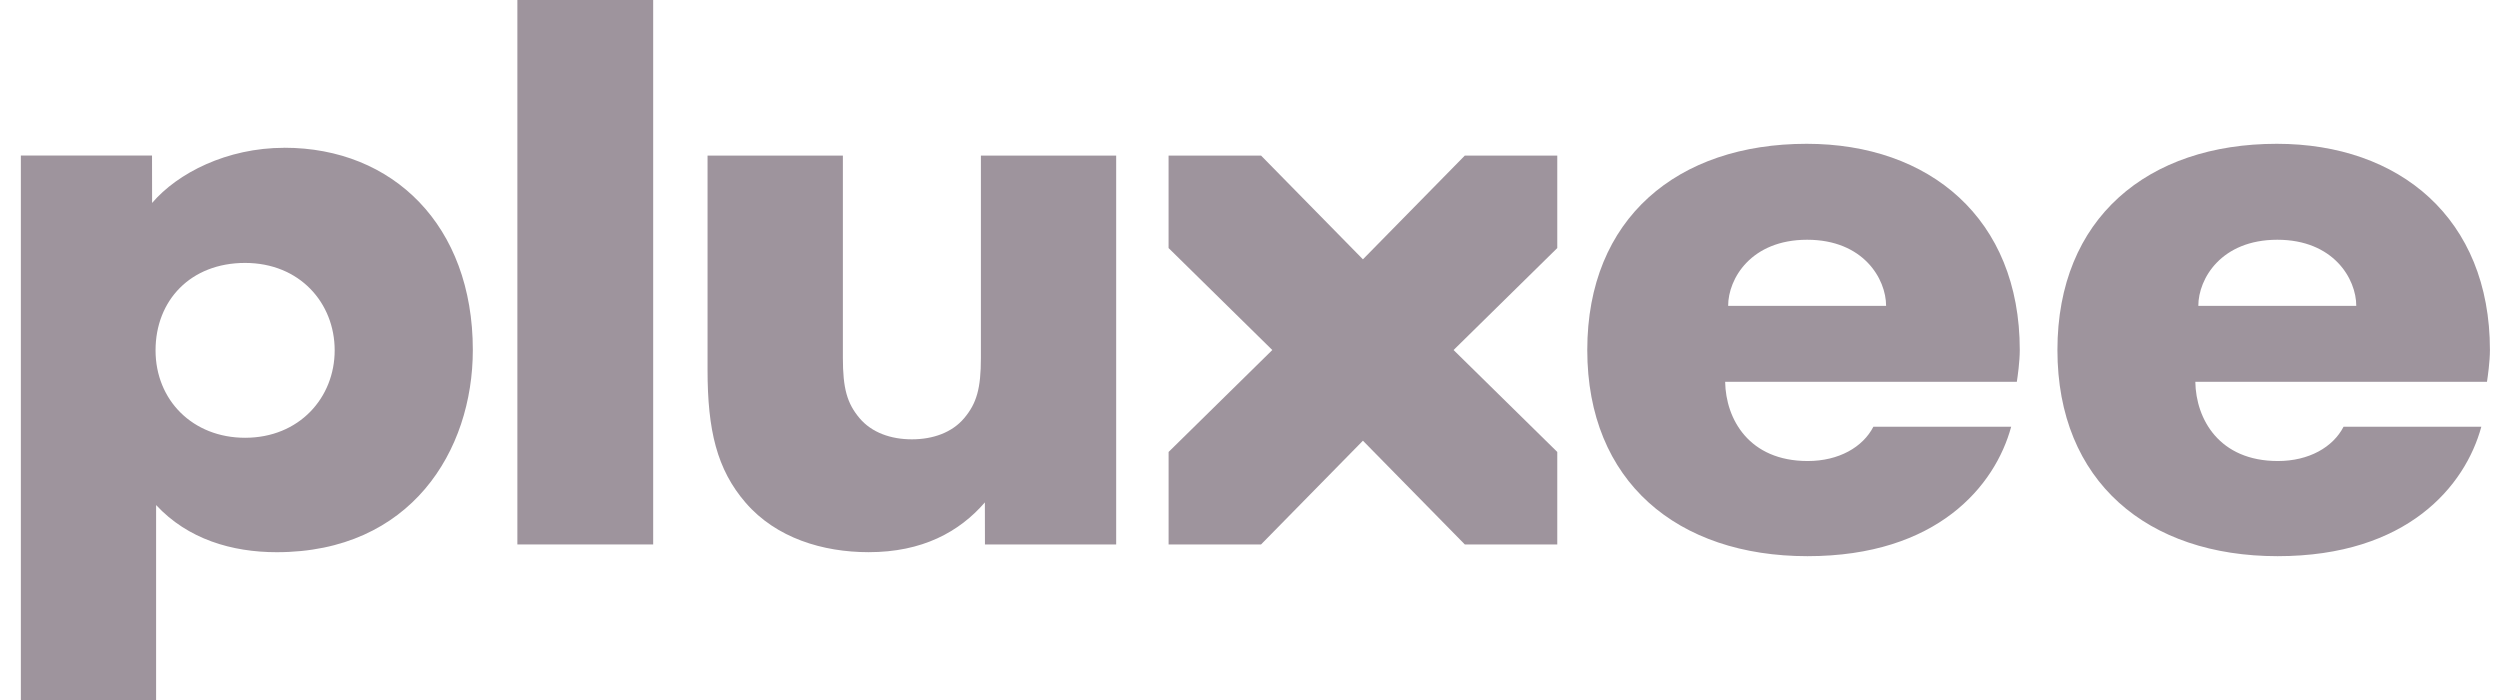
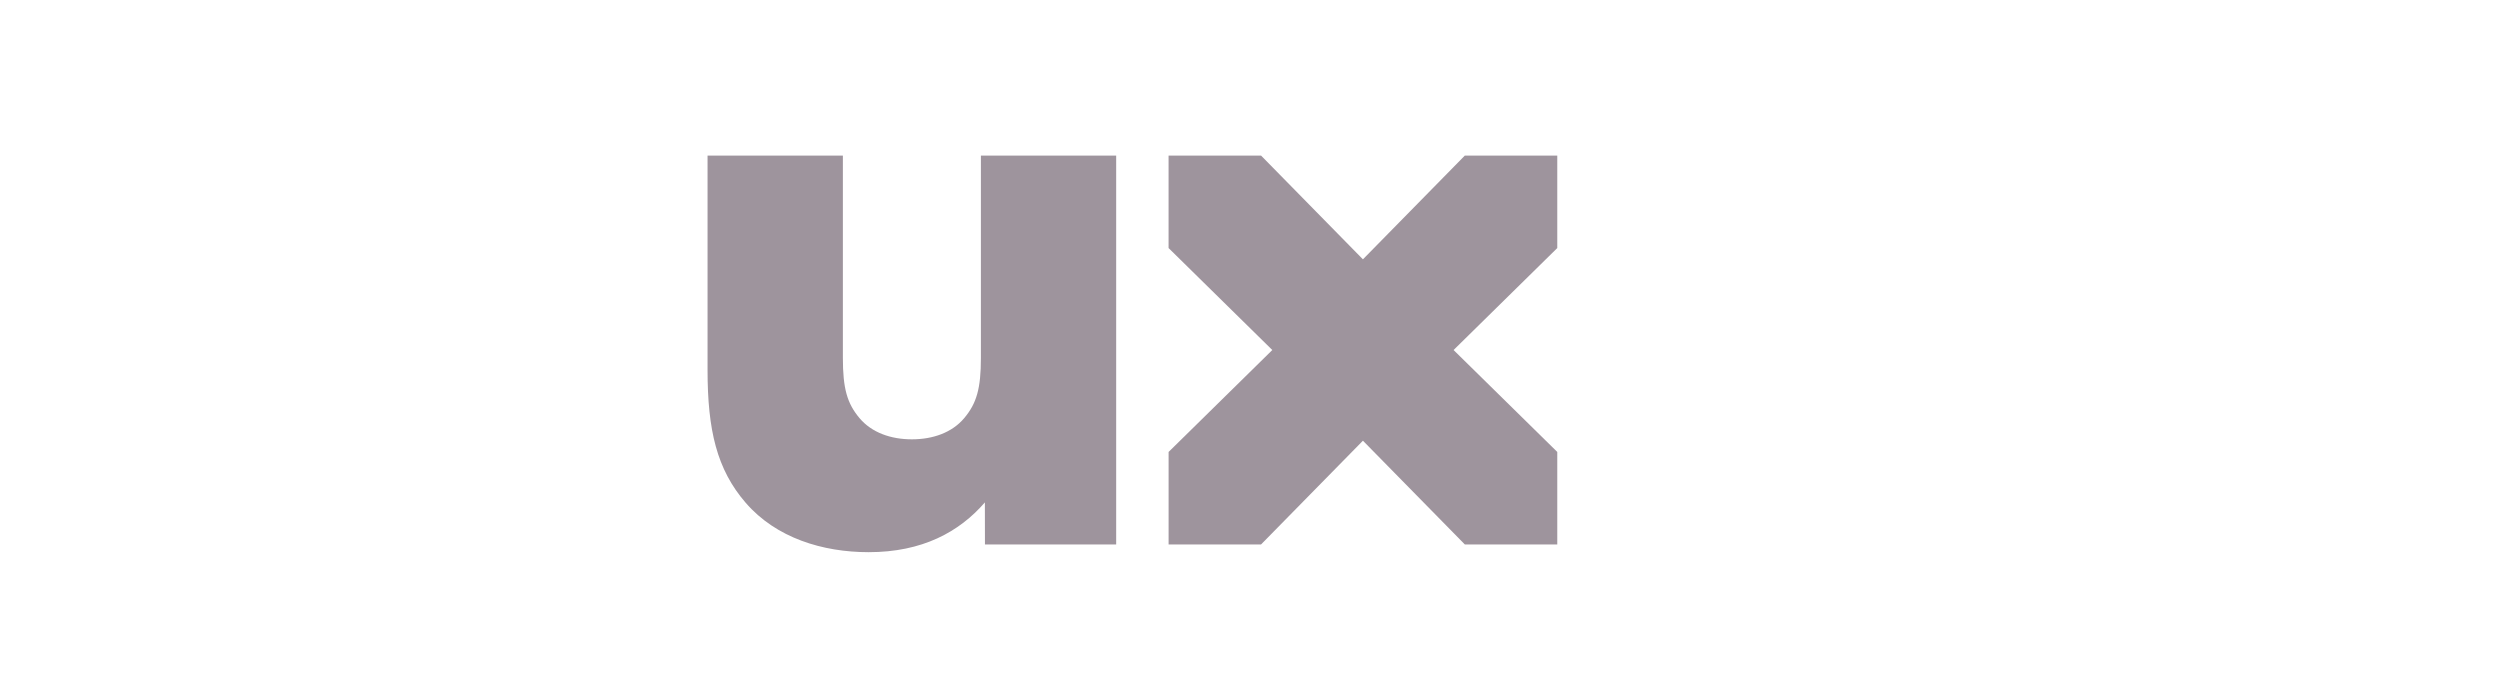
<svg xmlns="http://www.w3.org/2000/svg" width="100" height="28" viewBox="0 0 100 28" fill="none">
-   <path d="M72.286 9.59C74.537 9.59 75.444 11.157 75.444 12.234H69.126C69.126 11.144 70.045 9.59 72.285 9.59M74.935 17.07C74.514 17.887 73.551 18.441 72.308 18.441C69.959 18.441 69.031 16.765 69.006 15.273H80.673C80.706 15.062 80.791 14.465 80.791 14C80.791 8.729 77.167 5.752 72.267 5.752C67.103 5.752 63.491 8.729 63.491 14C63.491 19.271 67.103 22.247 72.298 22.247C77.493 22.247 79.806 19.433 80.447 17.07H74.936H74.935Z" fill="#9E949D" />
-   <path d="M91.093 9.59C93.344 9.59 94.251 11.157 94.251 12.234H87.933C87.933 11.144 88.852 9.59 91.092 9.59M93.742 17.07C93.321 17.887 92.358 18.441 91.114 18.441C88.766 18.441 87.837 16.765 87.813 15.273H99.479C99.511 15.062 99.597 14.465 99.597 14C99.597 8.729 95.973 5.752 91.073 5.752C85.909 5.752 82.297 8.729 82.297 14C82.297 19.271 85.909 22.247 91.103 22.247C96.299 22.247 98.612 19.433 99.253 17.07H93.742Z" fill="#9E949D" />
  <path d="M62.291 6.223H58.593L54.517 10.373L50.442 6.223H46.743V9.922L50.892 14.001L46.744 18.078V21.778H50.442L54.517 17.628L58.593 21.778H62.291V18.078L58.143 14.001L62.291 9.922V6.223Z" fill="#9E949D" />
-   <path d="M26.127 0H20.695V21.778H26.127V0Z" fill="#9E949D" />
  <path d="M39.236 6.223V14.312C39.236 15.539 39.067 16.135 38.565 16.729C38.08 17.303 37.319 17.573 36.475 17.573C35.632 17.573 34.87 17.303 34.384 16.729C33.883 16.135 33.715 15.539 33.715 14.312V6.223H28.302V14.793C28.302 17.202 28.671 18.774 29.827 20.111C31.05 21.524 32.918 22.087 34.746 22.087C36.887 22.087 38.37 21.281 39.395 20.096L39.398 21.779H44.647V6.223H39.234H39.236Z" fill="#9E949D" />
-   <path d="M9.804 17.511C7.71 17.511 6.222 16.008 6.222 14.014C6.222 12.02 7.619 10.517 9.804 10.517C11.99 10.517 13.387 12.121 13.387 14.014C13.387 15.906 11.971 17.511 9.804 17.511ZM11.372 5.912C9.074 5.912 7.101 6.926 6.084 8.118L6.081 6.222H0.834V28H6.244V20.202C7.513 21.569 9.28 22.088 11.068 22.088C16.428 22.088 18.913 18.035 18.913 13.999C18.913 9.018 15.72 5.91 11.373 5.91" fill="#9E949D" />
</svg>